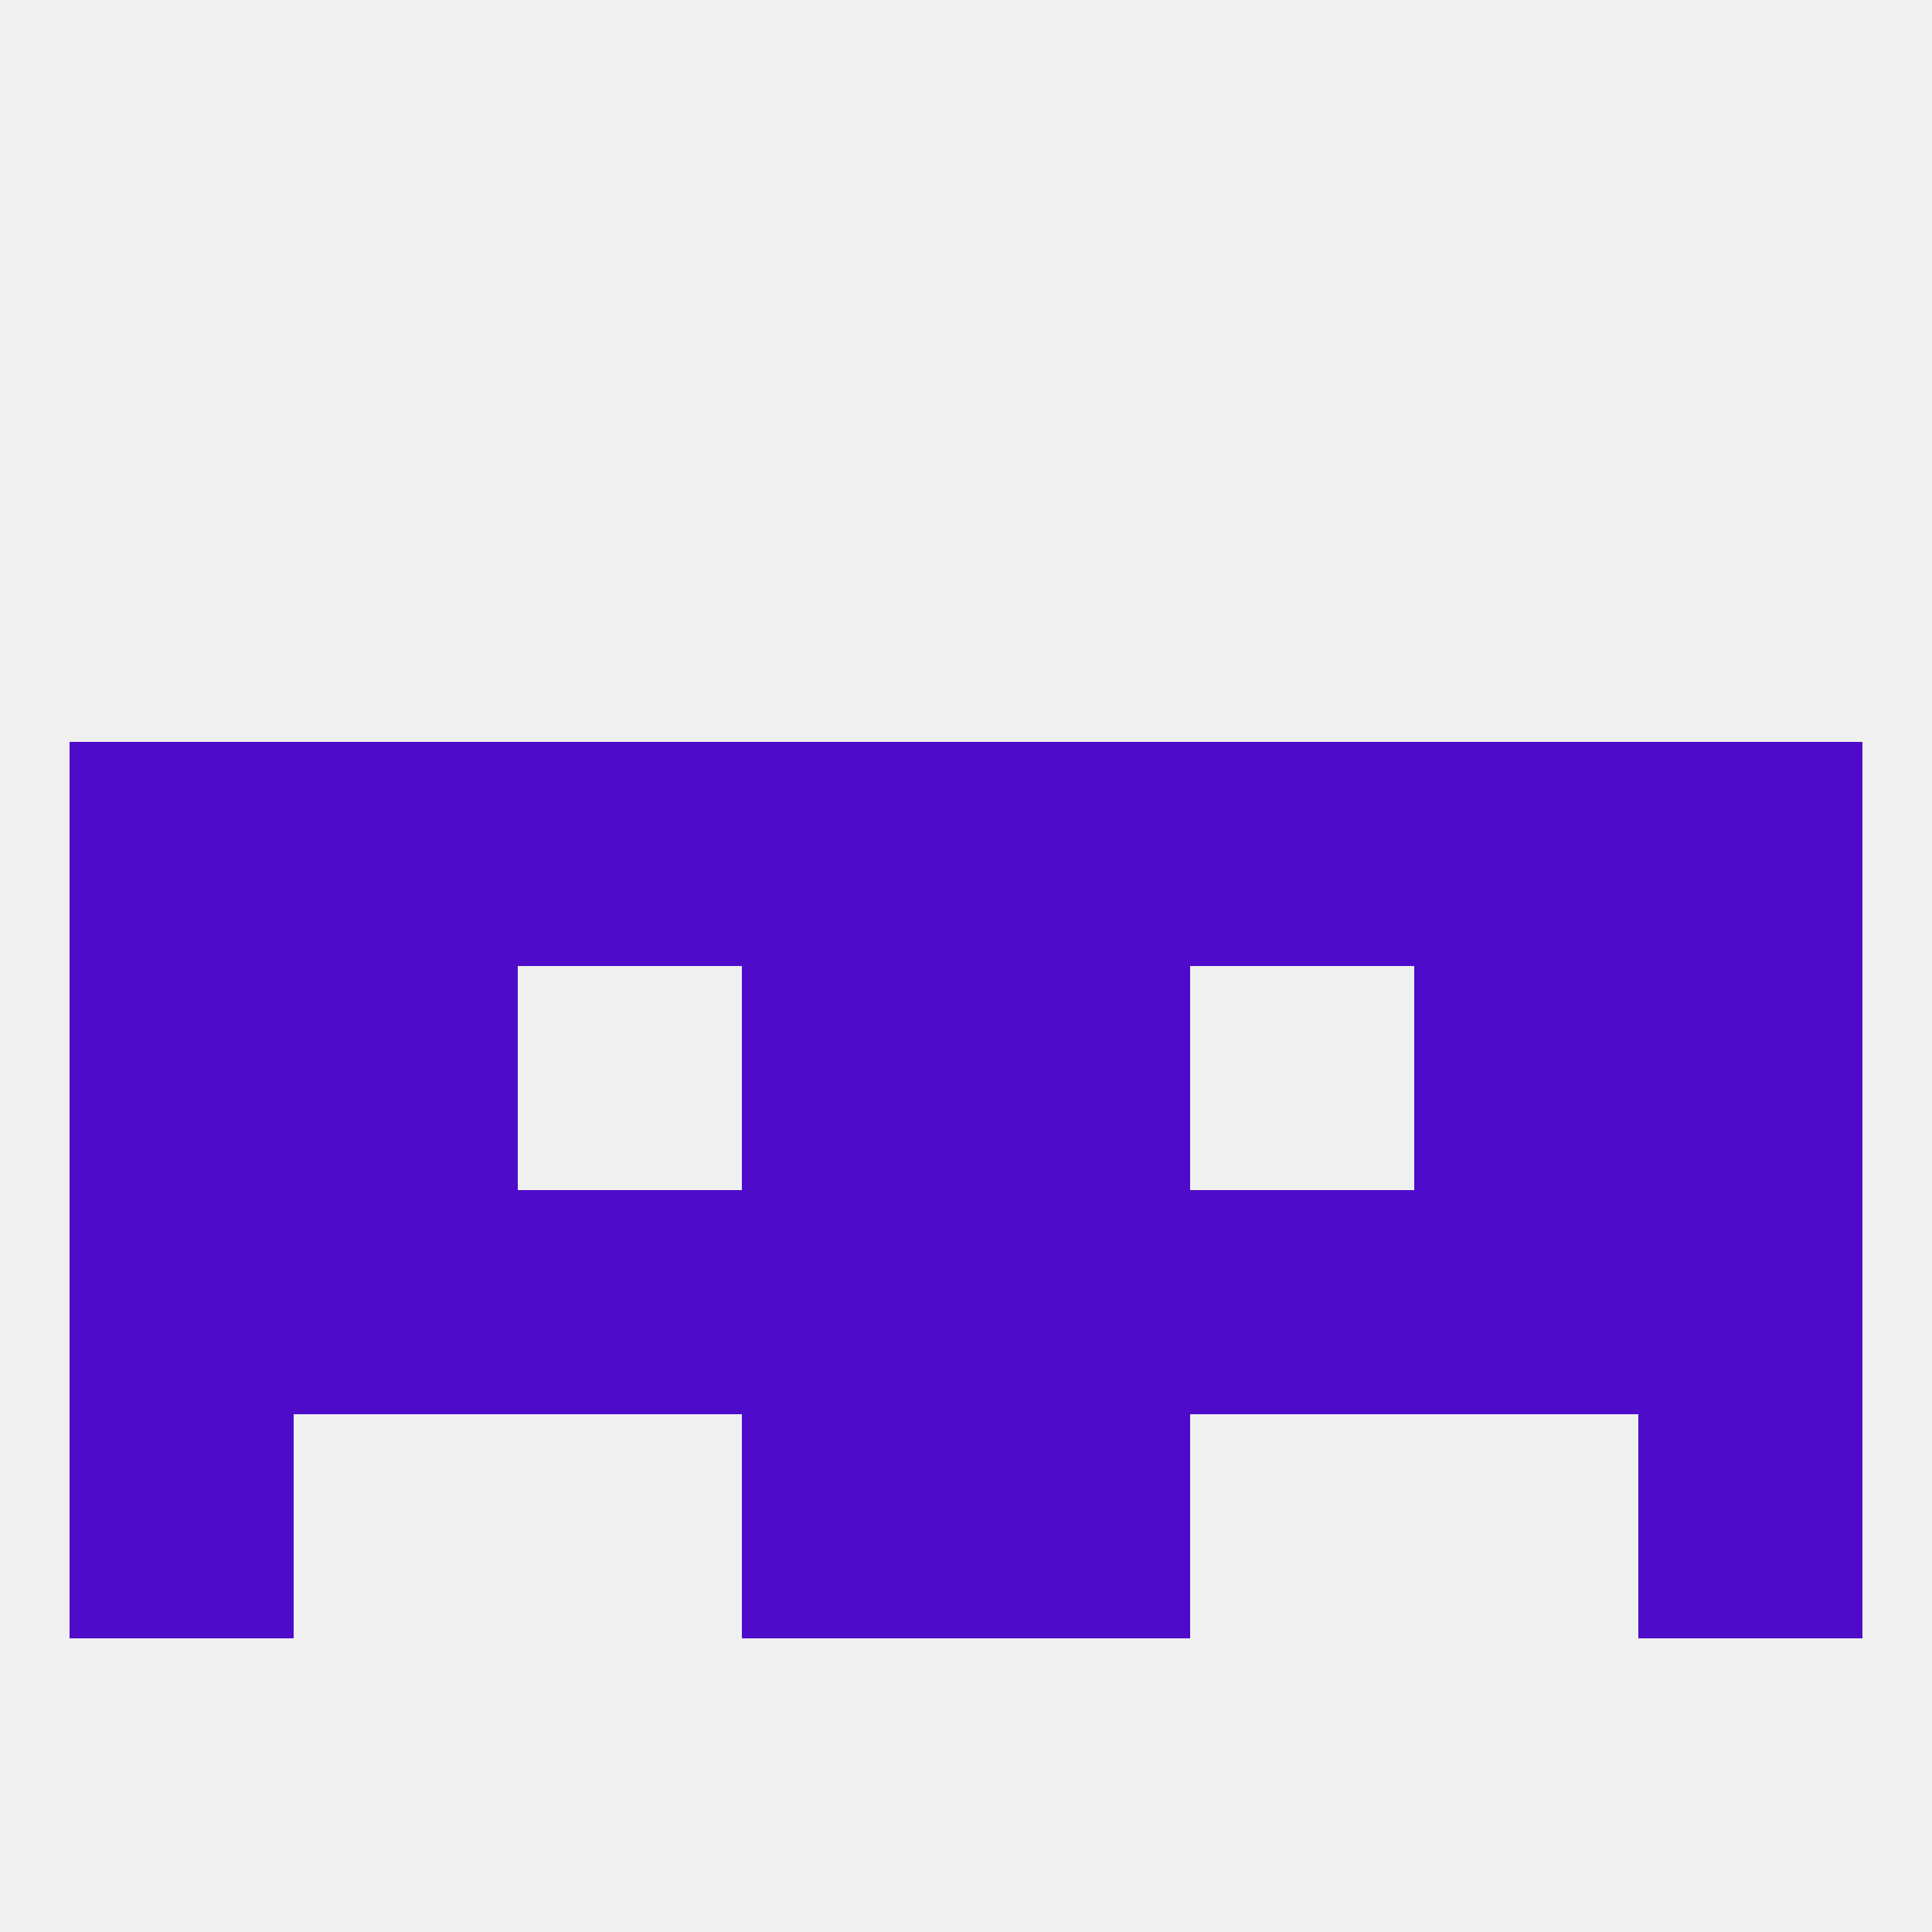
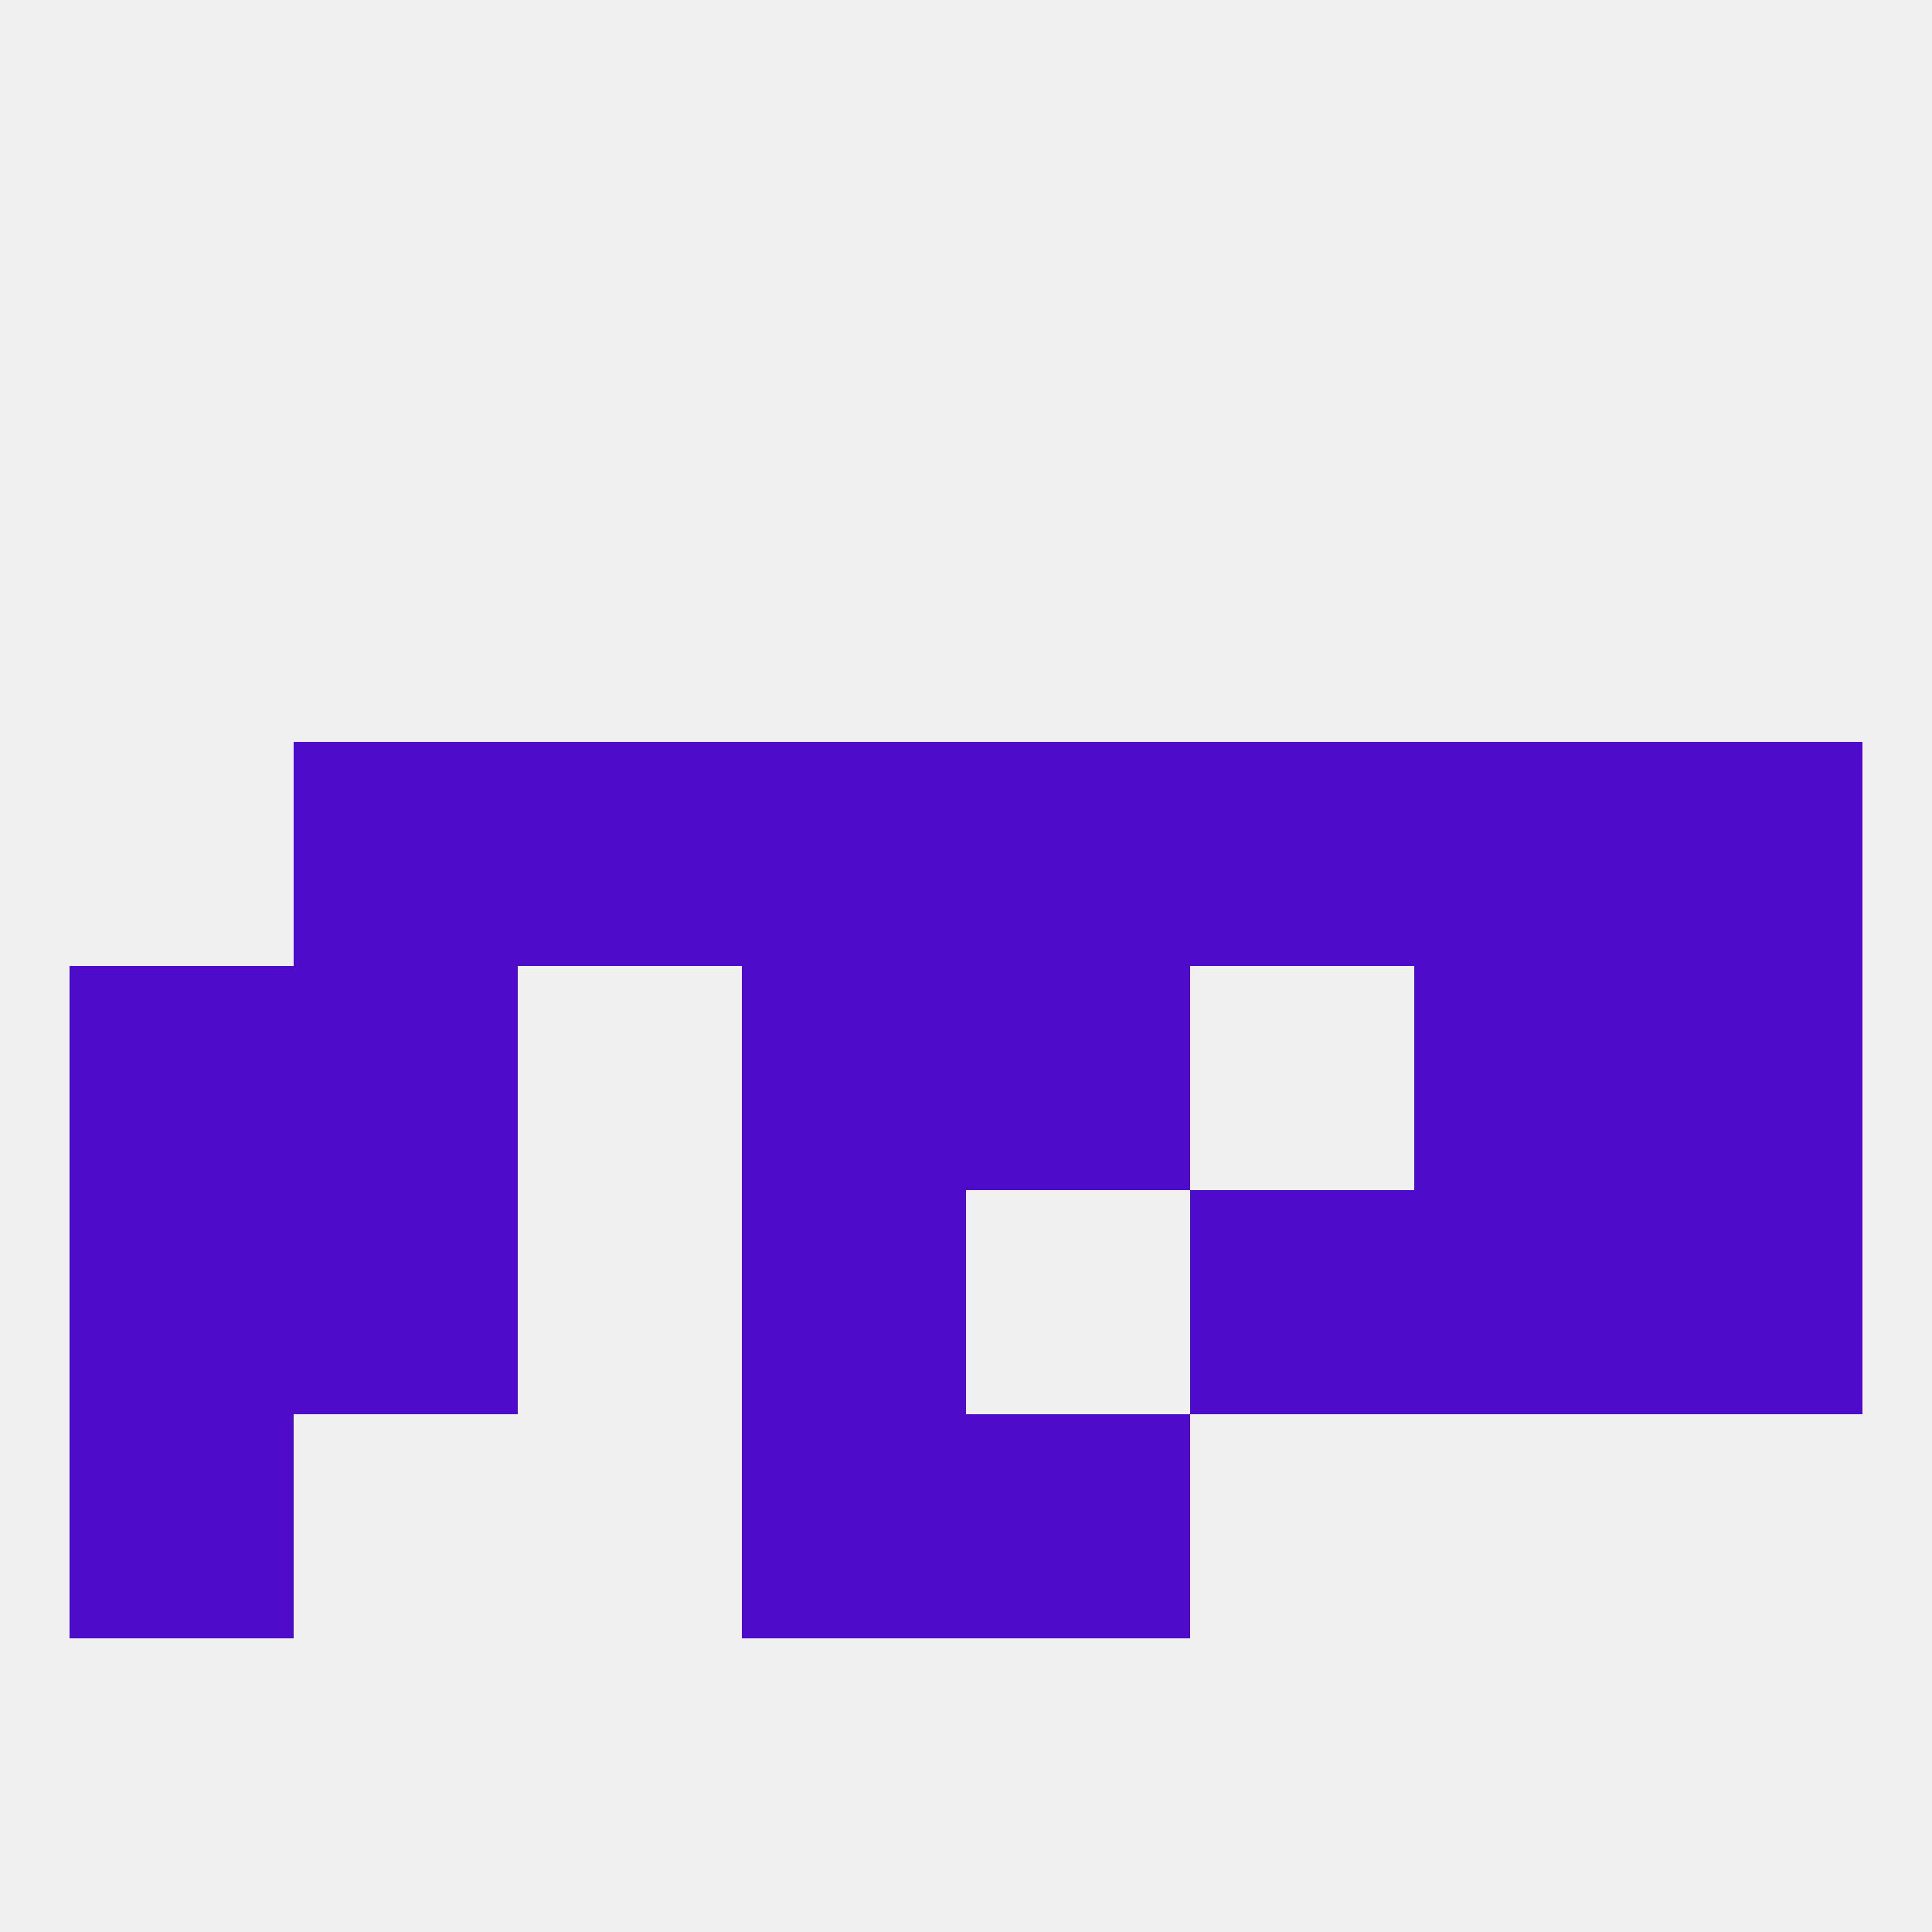
<svg xmlns="http://www.w3.org/2000/svg" version="1.1" baseprofile="full" width="250" height="250" viewBox="0 0 250 250">
  <rect width="100%" height="100%" fill="rgba(240,240,240,255)" />
  <rect x="212" y="96" width="29" height="29" fill="rgba(78,11,202,255)" />
  <rect x="67" y="96" width="29" height="29" fill="rgba(78,11,202,255)" />
  <rect x="154" y="96" width="29" height="29" fill="rgba(78,11,202,255)" />
  <rect x="96" y="96" width="29" height="29" fill="rgba(78,11,202,255)" />
  <rect x="125" y="96" width="29" height="29" fill="rgba(78,11,202,255)" />
  <rect x="38" y="96" width="29" height="29" fill="rgba(78,11,202,255)" />
  <rect x="183" y="96" width="29" height="29" fill="rgba(78,11,202,255)" />
-   <rect x="9" y="96" width="29" height="29" fill="rgba(78,11,202,255)" />
  <rect x="9" y="125" width="29" height="29" fill="rgba(78,11,202,255)" />
  <rect x="212" y="125" width="29" height="29" fill="rgba(78,11,202,255)" />
  <rect x="96" y="125" width="29" height="29" fill="rgba(78,11,202,255)" />
  <rect x="125" y="125" width="29" height="29" fill="rgba(78,11,202,255)" />
  <rect x="38" y="125" width="29" height="29" fill="rgba(78,11,202,255)" />
  <rect x="183" y="125" width="29" height="29" fill="rgba(78,11,202,255)" />
  <rect x="38" y="154" width="29" height="29" fill="rgba(78,11,202,255)" />
  <rect x="9" y="154" width="29" height="29" fill="rgba(78,11,202,255)" />
  <rect x="212" y="154" width="29" height="29" fill="rgba(78,11,202,255)" />
  <rect x="96" y="154" width="29" height="29" fill="rgba(78,11,202,255)" />
-   <rect x="125" y="154" width="29" height="29" fill="rgba(78,11,202,255)" />
  <rect x="154" y="154" width="29" height="29" fill="rgba(78,11,202,255)" />
  <rect x="183" y="154" width="29" height="29" fill="rgba(78,11,202,255)" />
-   <rect x="67" y="154" width="29" height="29" fill="rgba(78,11,202,255)" />
  <rect x="96" y="183" width="29" height="29" fill="rgba(78,11,202,255)" />
  <rect x="125" y="183" width="29" height="29" fill="rgba(78,11,202,255)" />
  <rect x="9" y="183" width="29" height="29" fill="rgba(78,11,202,255)" />
-   <rect x="212" y="183" width="29" height="29" fill="rgba(78,11,202,255)" />
</svg>